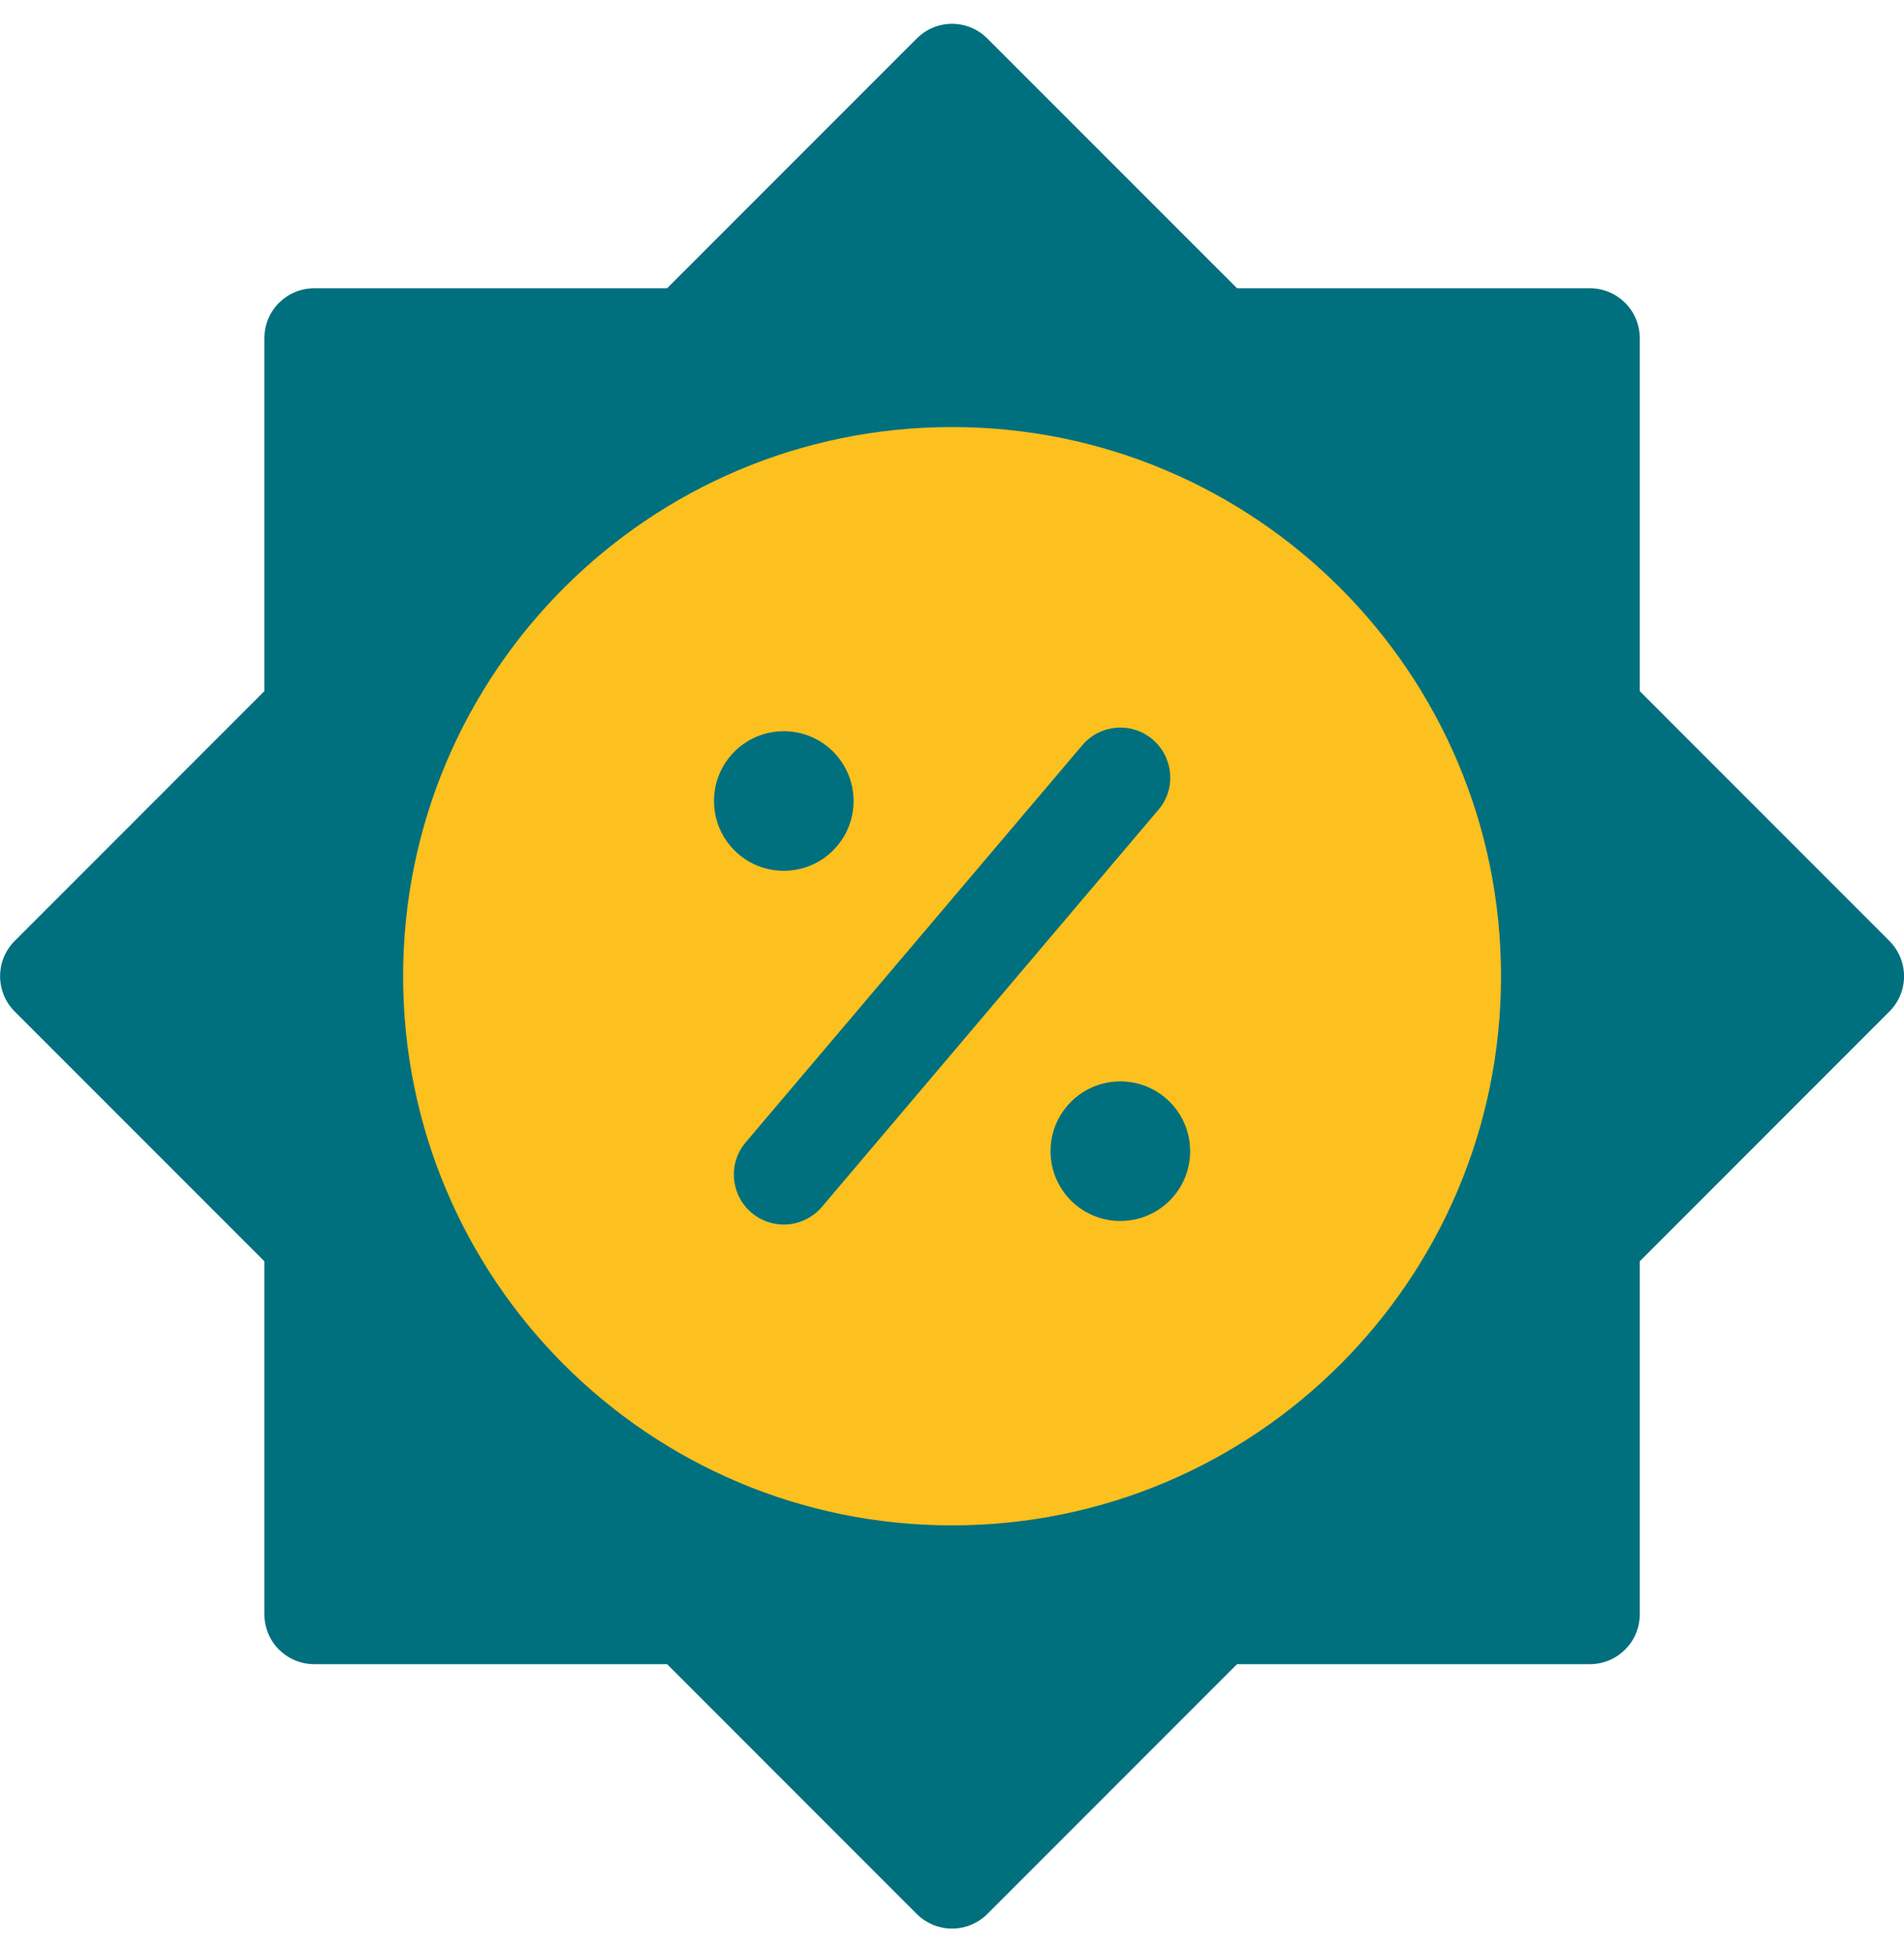
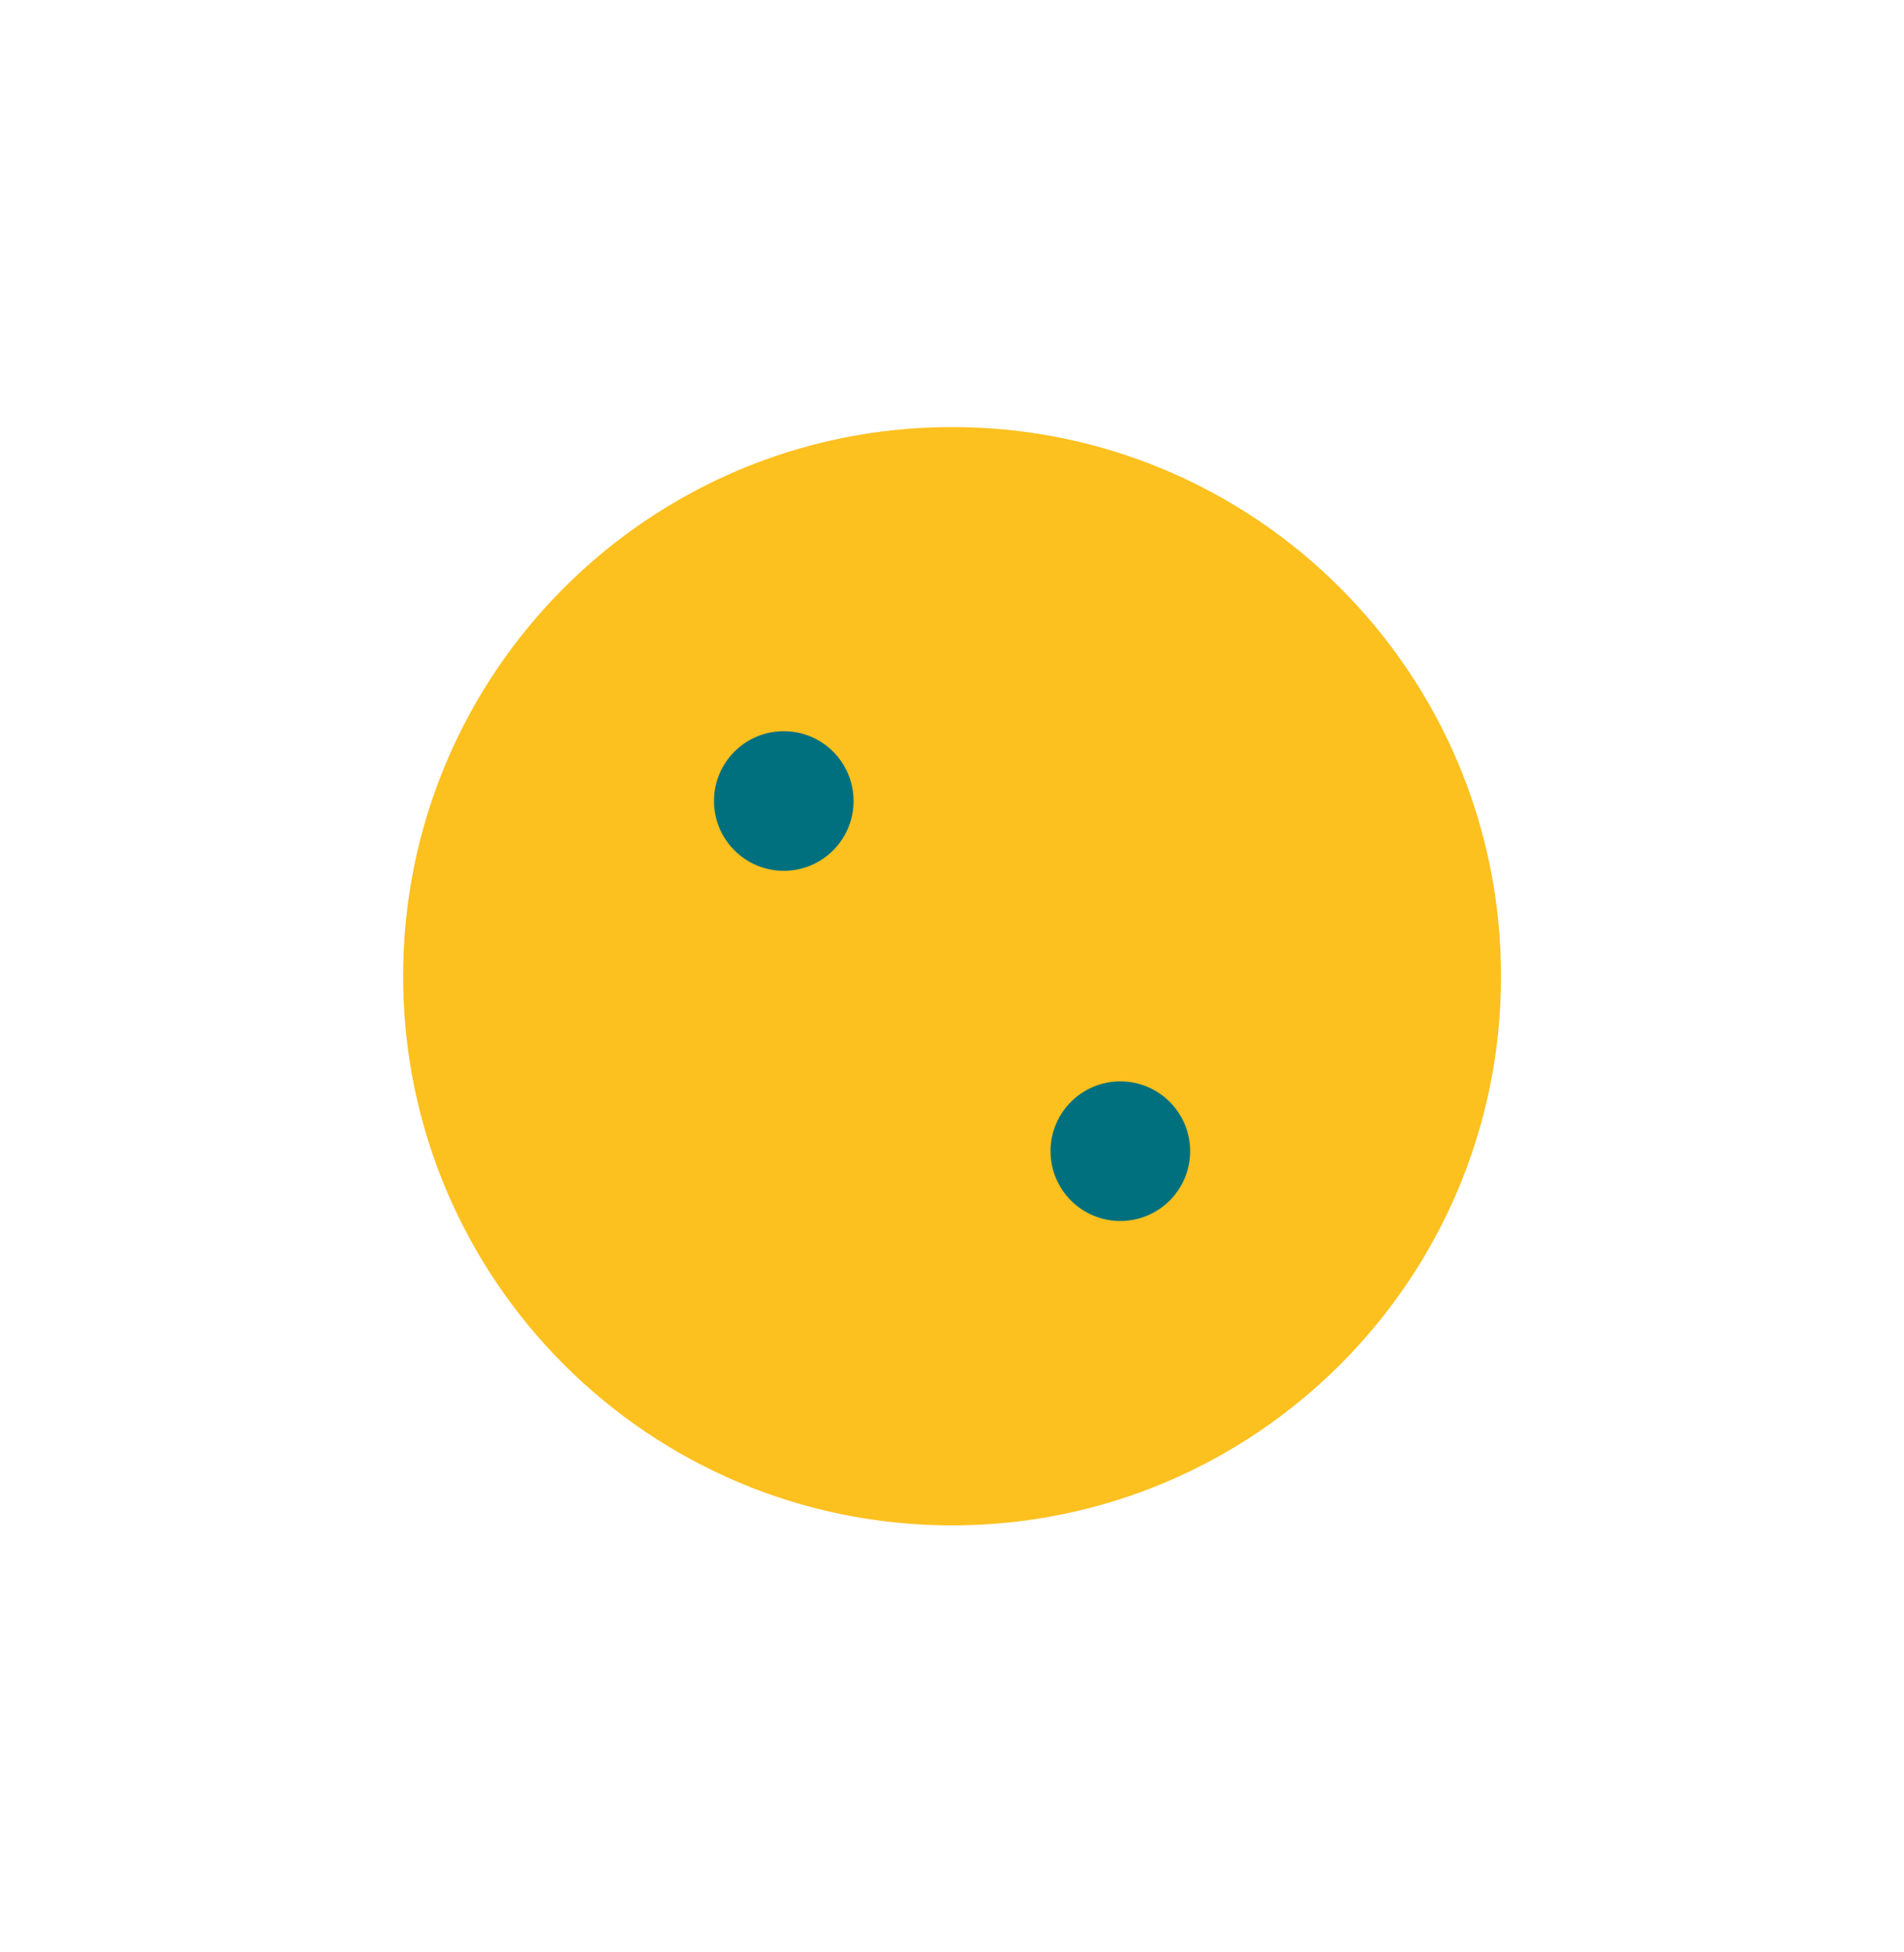
<svg xmlns="http://www.w3.org/2000/svg" width="40" height="41" viewBox="0 0 40 41" fill="none">
-   <path d="M39.693 19.759L34.449 14.514V7.102C34.449 6.523 33.979 6.053 33.4 6.053H25.988L20.743 0.809C20.332 0.397 19.671 0.397 19.259 0.809L14.015 6.053H6.603C6.023 6.053 5.554 6.523 5.554 7.102V14.514L0.309 19.759C0.112 19.956 0.002 20.223 0.002 20.501C0.002 20.779 0.112 21.046 0.309 21.242L5.554 26.487V33.899C5.554 34.479 6.023 34.948 6.603 34.948H14.015L19.259 40.193C19.462 40.396 19.735 40.5 20.001 40.5C20.268 40.5 20.54 40.396 20.743 40.193L25.988 34.948H33.4C33.979 34.948 34.449 34.479 34.449 33.899V26.487L39.693 21.242C39.89 21.046 40.001 20.779 40.001 20.501C40.001 20.223 39.89 19.956 39.693 19.759Z" fill="#00707E" />
  <path d="M20.001 32.033C26.37 32.033 31.534 26.87 31.534 20.501C31.534 14.132 26.37 8.968 20.001 8.968C13.632 8.968 8.469 14.132 8.469 20.501C8.469 26.87 13.632 32.033 20.001 32.033Z" fill="#FCC01F" />
-   <path d="M16.466 25.716C16.229 25.716 15.985 25.635 15.788 25.467C15.348 25.09 15.29 24.43 15.666 23.989L22.737 15.65C23.108 15.21 23.774 15.152 24.214 15.528C24.655 15.905 24.713 16.566 24.336 17.006L17.266 25.346C17.057 25.589 16.762 25.716 16.466 25.716Z" fill="#00707E" />
  <path d="M23.536 25.641C24.346 25.641 25.003 24.985 25.003 24.175C25.003 23.365 24.346 22.709 23.536 22.709C22.727 22.709 22.07 23.365 22.07 24.175C22.07 24.985 22.727 25.641 23.536 25.641Z" fill="#00707E" />
  <path d="M16.466 18.287C17.276 18.287 17.932 17.631 17.932 16.821C17.932 16.011 17.276 15.355 16.466 15.355C15.656 15.355 15 16.011 15 16.821C15 17.631 15.656 18.287 16.466 18.287Z" fill="#00707E" />
</svg>